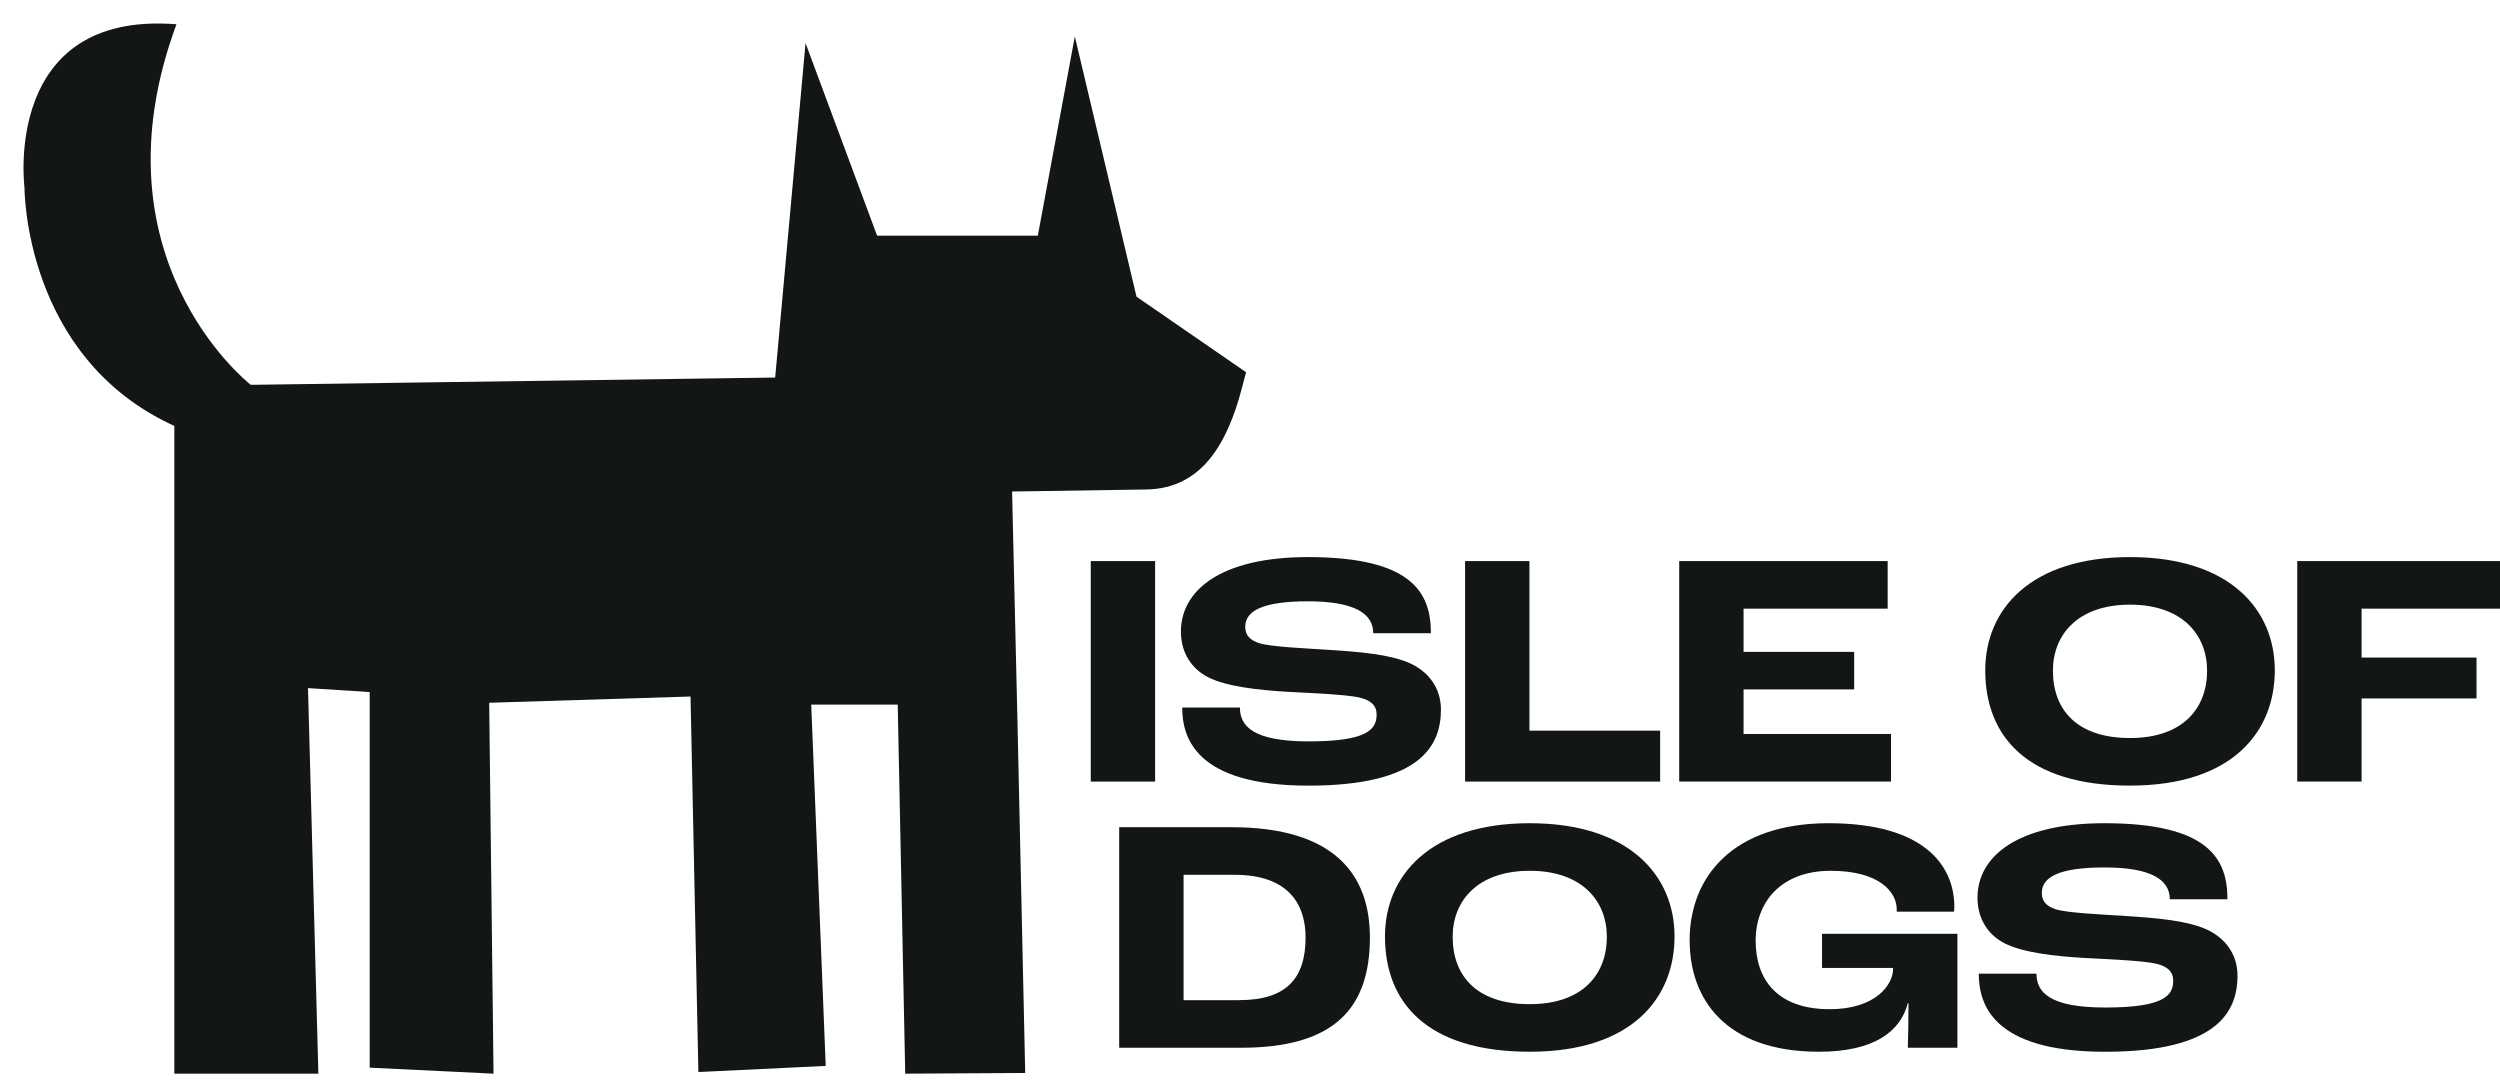
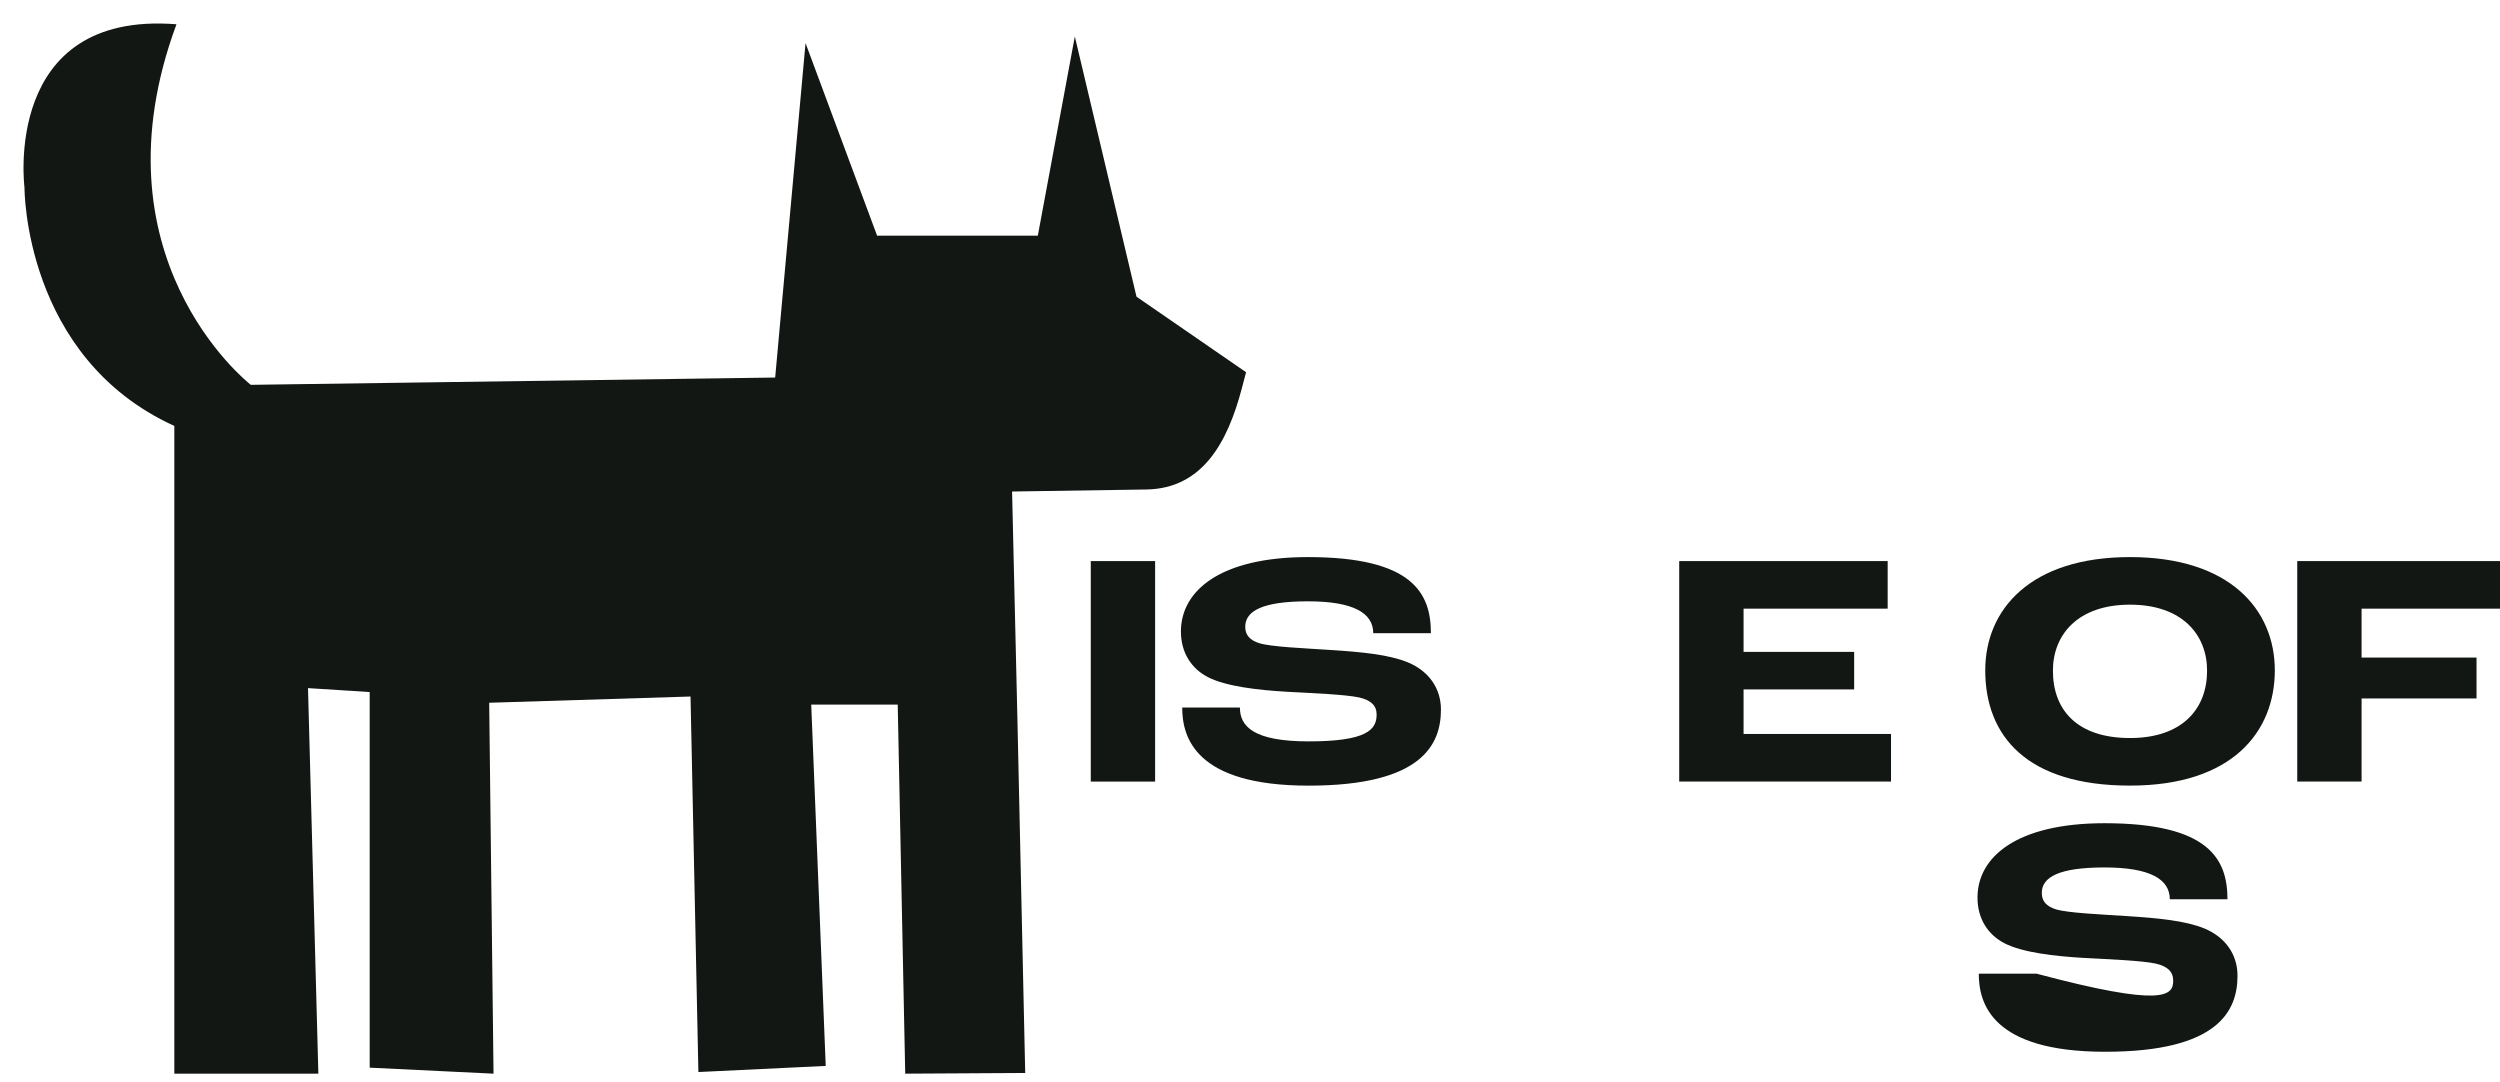
<svg xmlns="http://www.w3.org/2000/svg" width="319" height="138" viewBox="0 0 319 138" fill="none">
  <g clip-path="url(#clip0_3029_17075)">
    <path d="M139.182 71.594H147.393V99.73H139.182V71.594Z" fill="#121713" />
    <path d="M150.855 90.28H158.212C158.212 92.672 159.92 94.6 166.978 94.6C174.418 94.6 175.657 93.103 175.657 91.179C175.657 90.027 174.932 89.342 173.435 88.998C171.681 88.612 167.364 88.442 164.241 88.272C160.522 88.057 156.416 87.588 154.107 86.39C152.054 85.32 150.685 83.313 150.685 80.576C150.685 75.359 155.732 71.084 166.891 71.084C180.277 71.084 182.583 75.704 182.583 80.792H175.226C175.226 78.225 172.705 76.728 166.887 76.728C161.069 76.728 158.892 77.968 158.892 79.979C158.892 81.049 159.489 81.687 160.687 82.073C162.226 82.542 166.46 82.716 169.624 82.927C173.729 83.184 177.233 83.524 179.63 84.511C182.325 85.623 183.864 87.845 183.864 90.541C183.864 94.986 181.471 100.248 166.974 100.248C152.477 100.248 150.851 94.049 150.851 90.284L150.855 90.28Z" fill="#121713" />
-     <path d="M186.945 71.594H195.156V93.232H211.834V99.73H186.945V71.594Z" fill="#121713" />
    <path d="M214.268 71.594H240.866V77.664H222.479V83.18H236.591V87.969H222.479V93.654H241.293V99.725H214.268V71.589V71.594Z" fill="#121713" />
    <path d="M253.318 85.536C253.318 77.752 259.091 71.084 271.792 71.084C284.494 71.084 290.266 77.756 290.266 85.536C290.266 93.315 284.921 100.244 271.792 100.244C258.664 100.244 253.318 93.958 253.318 85.536ZM281.624 85.577C281.624 81.003 278.46 77.155 271.788 77.155C265.116 77.155 261.952 81.003 261.952 85.577C261.952 90.624 265.075 94.173 271.788 94.173C278.502 94.173 281.624 90.412 281.624 85.577Z" fill="#121713" />
    <path d="M293.128 71.594H319V77.664H301.339V83.905H316.006V89.122H301.339V99.725H293.128V71.589V71.594Z" fill="#121713" />
-     <path d="M142.815 105.552H157.138C170.349 105.552 174.799 111.669 174.799 119.622C174.799 128.646 170.266 133.692 158.377 133.692H142.81V105.556L142.815 105.552ZM158.125 127.617C164.195 127.617 166.592 124.793 166.592 119.622C166.592 115.177 164.195 111.627 157.569 111.627H151.025V127.622H158.125V127.617Z" fill="#121713" />
-     <path d="M176.723 119.494C176.723 111.71 182.495 105.042 195.197 105.042C207.898 105.042 213.671 111.714 213.671 119.494C213.671 127.273 208.326 134.202 195.197 134.202C182.068 134.202 176.723 127.916 176.723 119.494ZM205.033 119.535C205.033 114.961 201.869 111.113 195.197 111.113C188.525 111.113 185.361 114.961 185.361 119.535C185.361 124.582 188.483 128.131 195.197 128.131C201.91 128.131 205.033 124.37 205.033 119.535Z" fill="#121713" />
-     <path d="M215.595 120.008C215.595 111.884 221.111 105.042 233.34 105.042C245.568 105.042 249.375 110.474 249.375 115.732C249.375 115.861 249.375 116.031 249.334 116.33H242.023V116.031C242.023 113.85 239.842 111.113 233.601 111.113C227.36 111.113 224.022 115.003 224.022 120.049C224.022 124.797 226.589 128.774 233.472 128.774C239.332 128.774 241.554 125.652 241.554 123.64V123.512H232.49V119.149H249.765V133.688H243.437C243.479 132.448 243.524 130.056 243.524 128.003H243.437C242.496 131.64 239.116 134.202 232.104 134.202C220.086 134.202 215.6 127.402 215.6 120.004L215.595 120.008Z" fill="#121713" />
-     <path d="M252.498 124.238H259.854C259.854 126.63 261.563 128.559 268.62 128.559C276.06 128.559 277.3 127.062 277.3 125.137C277.3 123.985 276.574 123.3 275.077 122.956C273.323 122.571 269.006 122.401 265.884 122.23C262.164 122.015 258.059 121.546 255.749 120.348C253.696 119.278 252.328 117.271 252.328 114.534C252.328 109.317 257.374 105.042 268.533 105.042C281.919 105.042 284.225 109.662 284.225 114.75H276.868C276.868 112.183 274.347 110.686 268.529 110.686C262.711 110.686 260.534 111.926 260.534 113.937C260.534 115.007 261.131 115.645 262.33 116.031C263.868 116.5 268.102 116.674 271.266 116.885C275.371 117.142 278.875 117.482 281.272 118.469C283.968 119.581 285.506 121.803 285.506 124.499C285.506 128.944 283.113 134.206 268.616 134.206C254.119 134.206 252.493 128.007 252.493 124.242L252.498 124.238Z" fill="#121713" />
+     <path d="M252.498 124.238H259.854C276.06 128.559 277.3 127.062 277.3 125.137C277.3 123.985 276.574 123.3 275.077 122.956C273.323 122.571 269.006 122.401 265.884 122.23C262.164 122.015 258.059 121.546 255.749 120.348C253.696 119.278 252.328 117.271 252.328 114.534C252.328 109.317 257.374 105.042 268.533 105.042C281.919 105.042 284.225 109.662 284.225 114.75H276.868C276.868 112.183 274.347 110.686 268.529 110.686C262.711 110.686 260.534 111.926 260.534 113.937C260.534 115.007 261.131 115.645 262.33 116.031C263.868 116.5 268.102 116.674 271.266 116.885C275.371 117.142 278.875 117.482 281.272 118.469C283.968 119.581 285.506 121.803 285.506 124.499C285.506 128.944 283.113 134.206 268.616 134.206C254.119 134.206 252.493 128.007 252.493 124.242L252.498 124.238Z" fill="#121713" />
    <path d="M145.018 37.858L137.148 4.658L132.427 30.067H111.916L102.787 5.5L98.912 48.174L31.997 49.104C31.37 48.61 11.573 32.668 22.518 3.095C0.208 1.357 3.125 23.943 3.125 23.943C3.125 23.943 3.01 45.598 22.245 54.348V137H40.623L39.302 87.804L47.172 88.306V136.233L62.974 137L62.421 89.672L88.112 88.876L89.114 136.791L105.362 136.011L103.513 89.906H114.549L115.506 137L130.817 136.912L129.831 92.135L129.142 62.718L146.322 62.458C153.404 62.315 156.619 56.522 158.451 49.578L159 47.496L145.018 37.858Z" fill="#121713" />
  </g>
  <defs>
    <clipPath id="clip0_3029_17075">
      <rect width="319" height="138" fill="white" />
    </clipPath>
  </defs>
</svg>